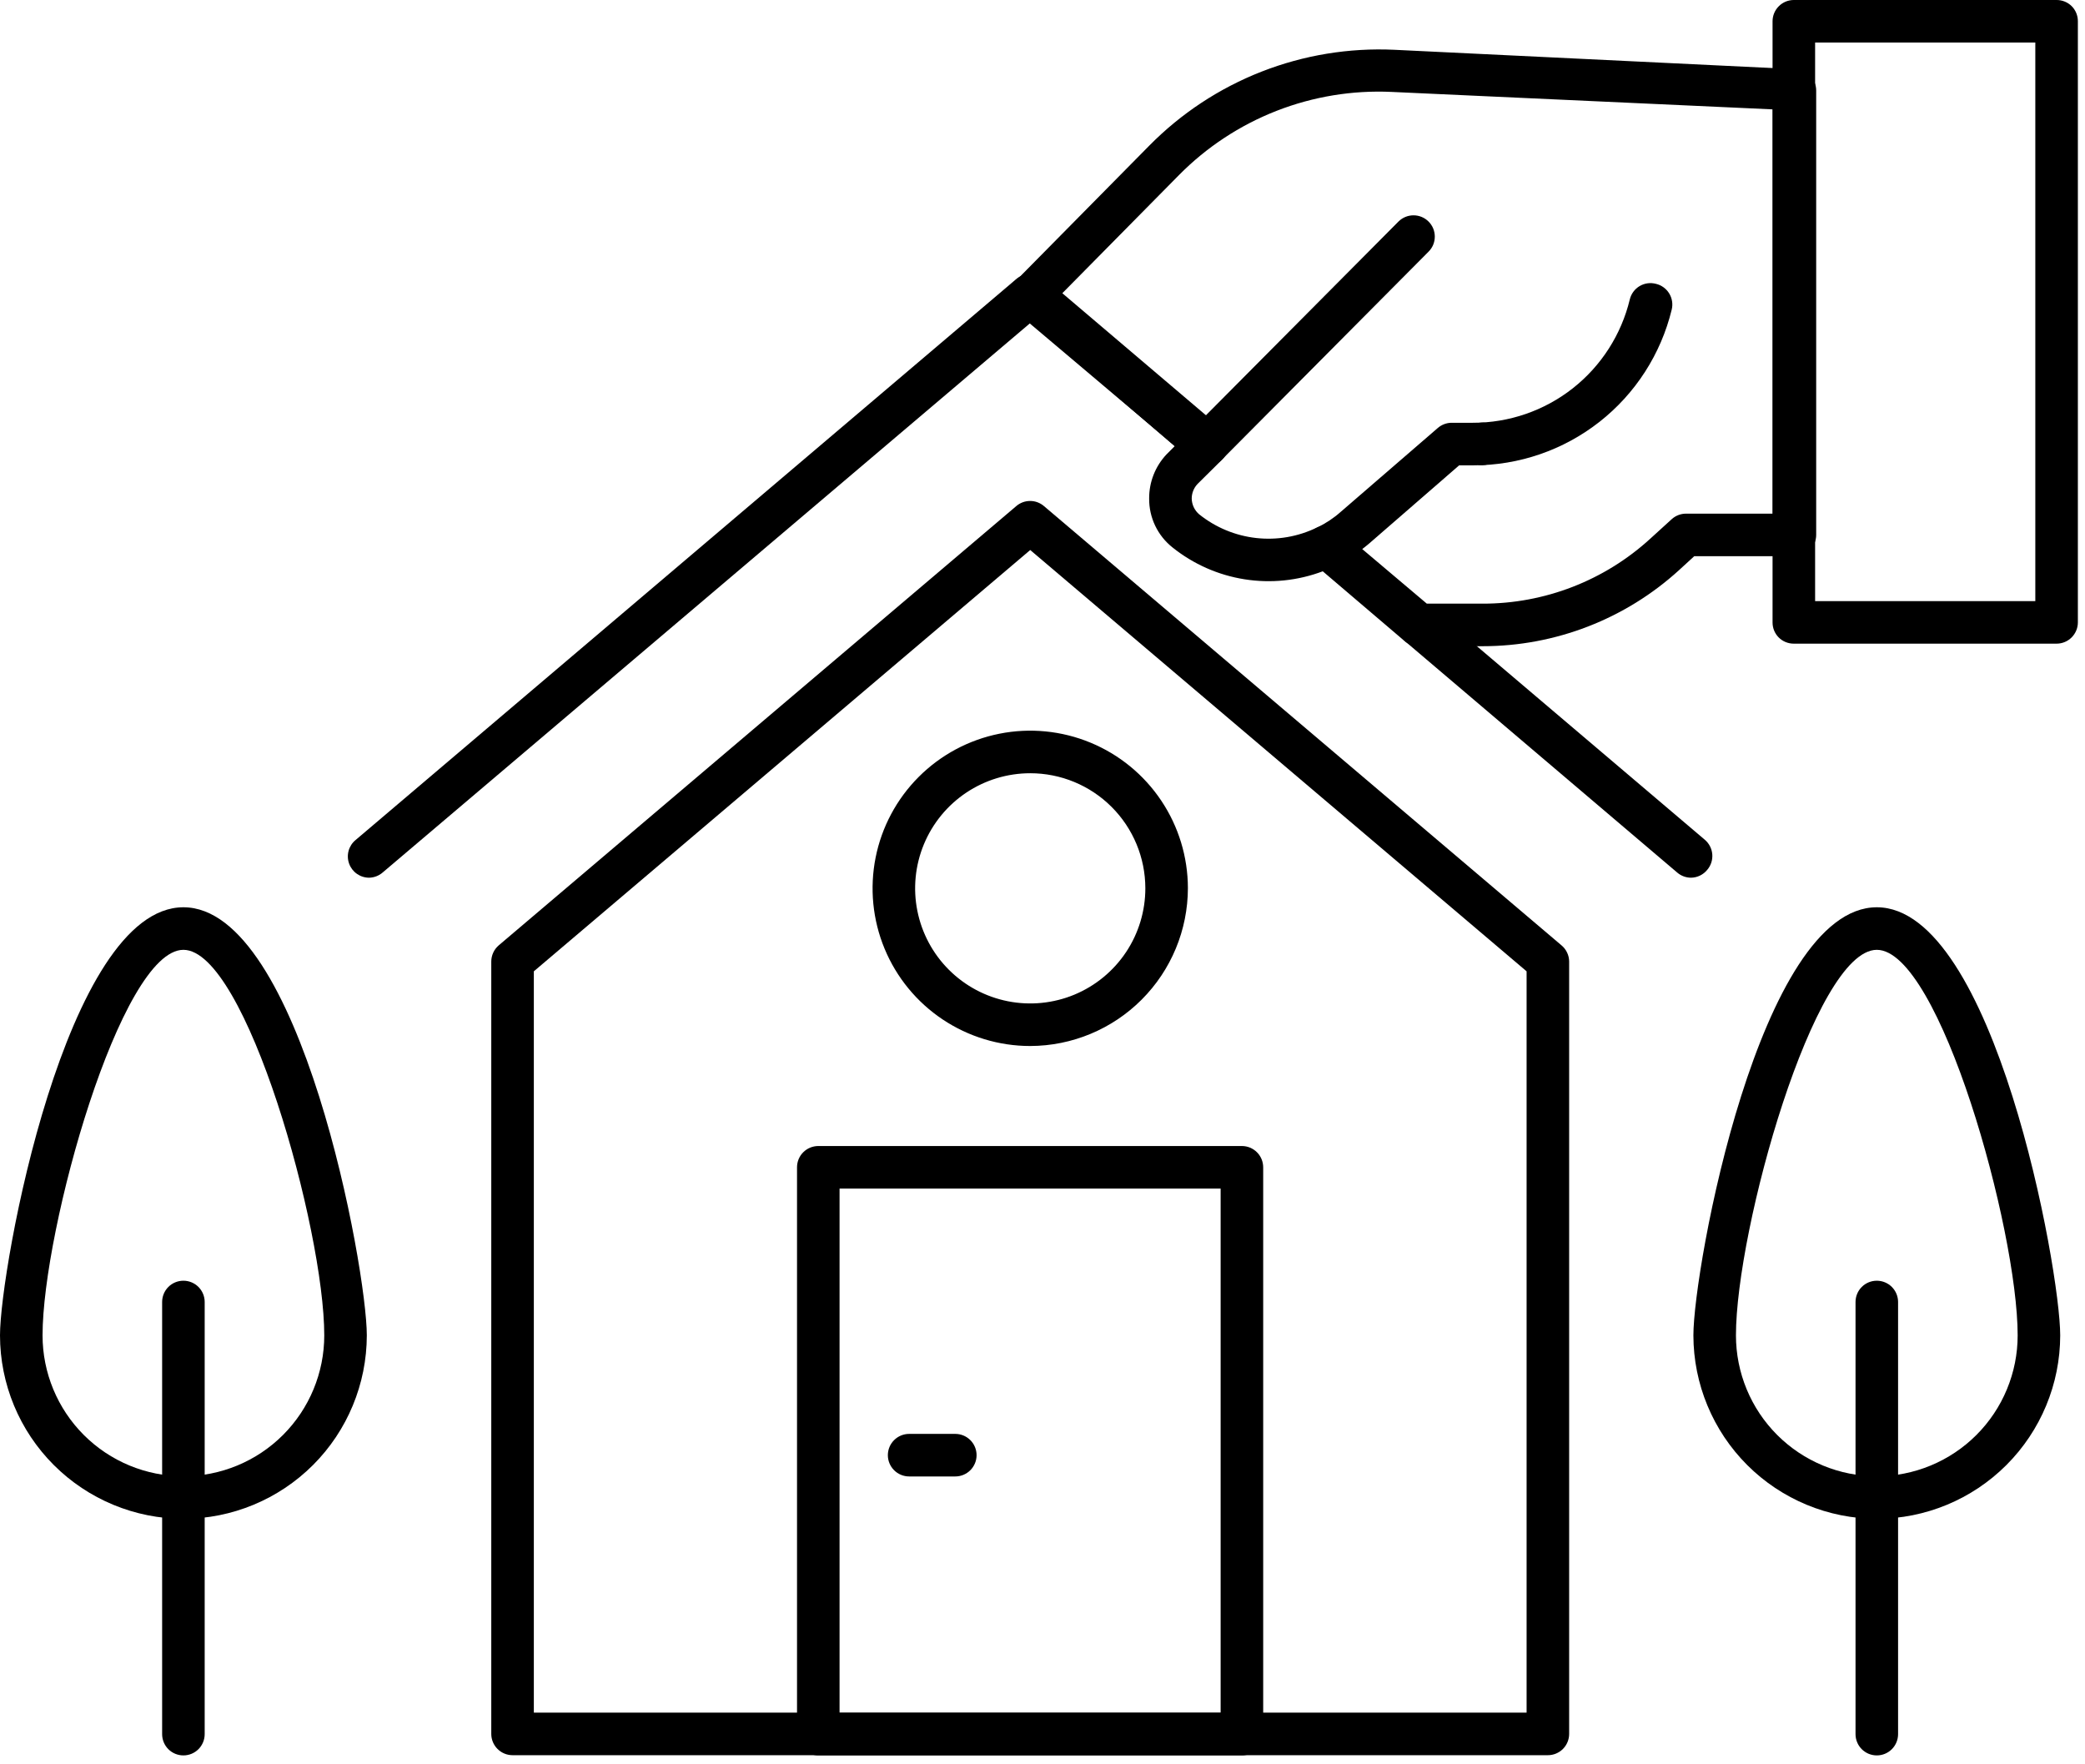
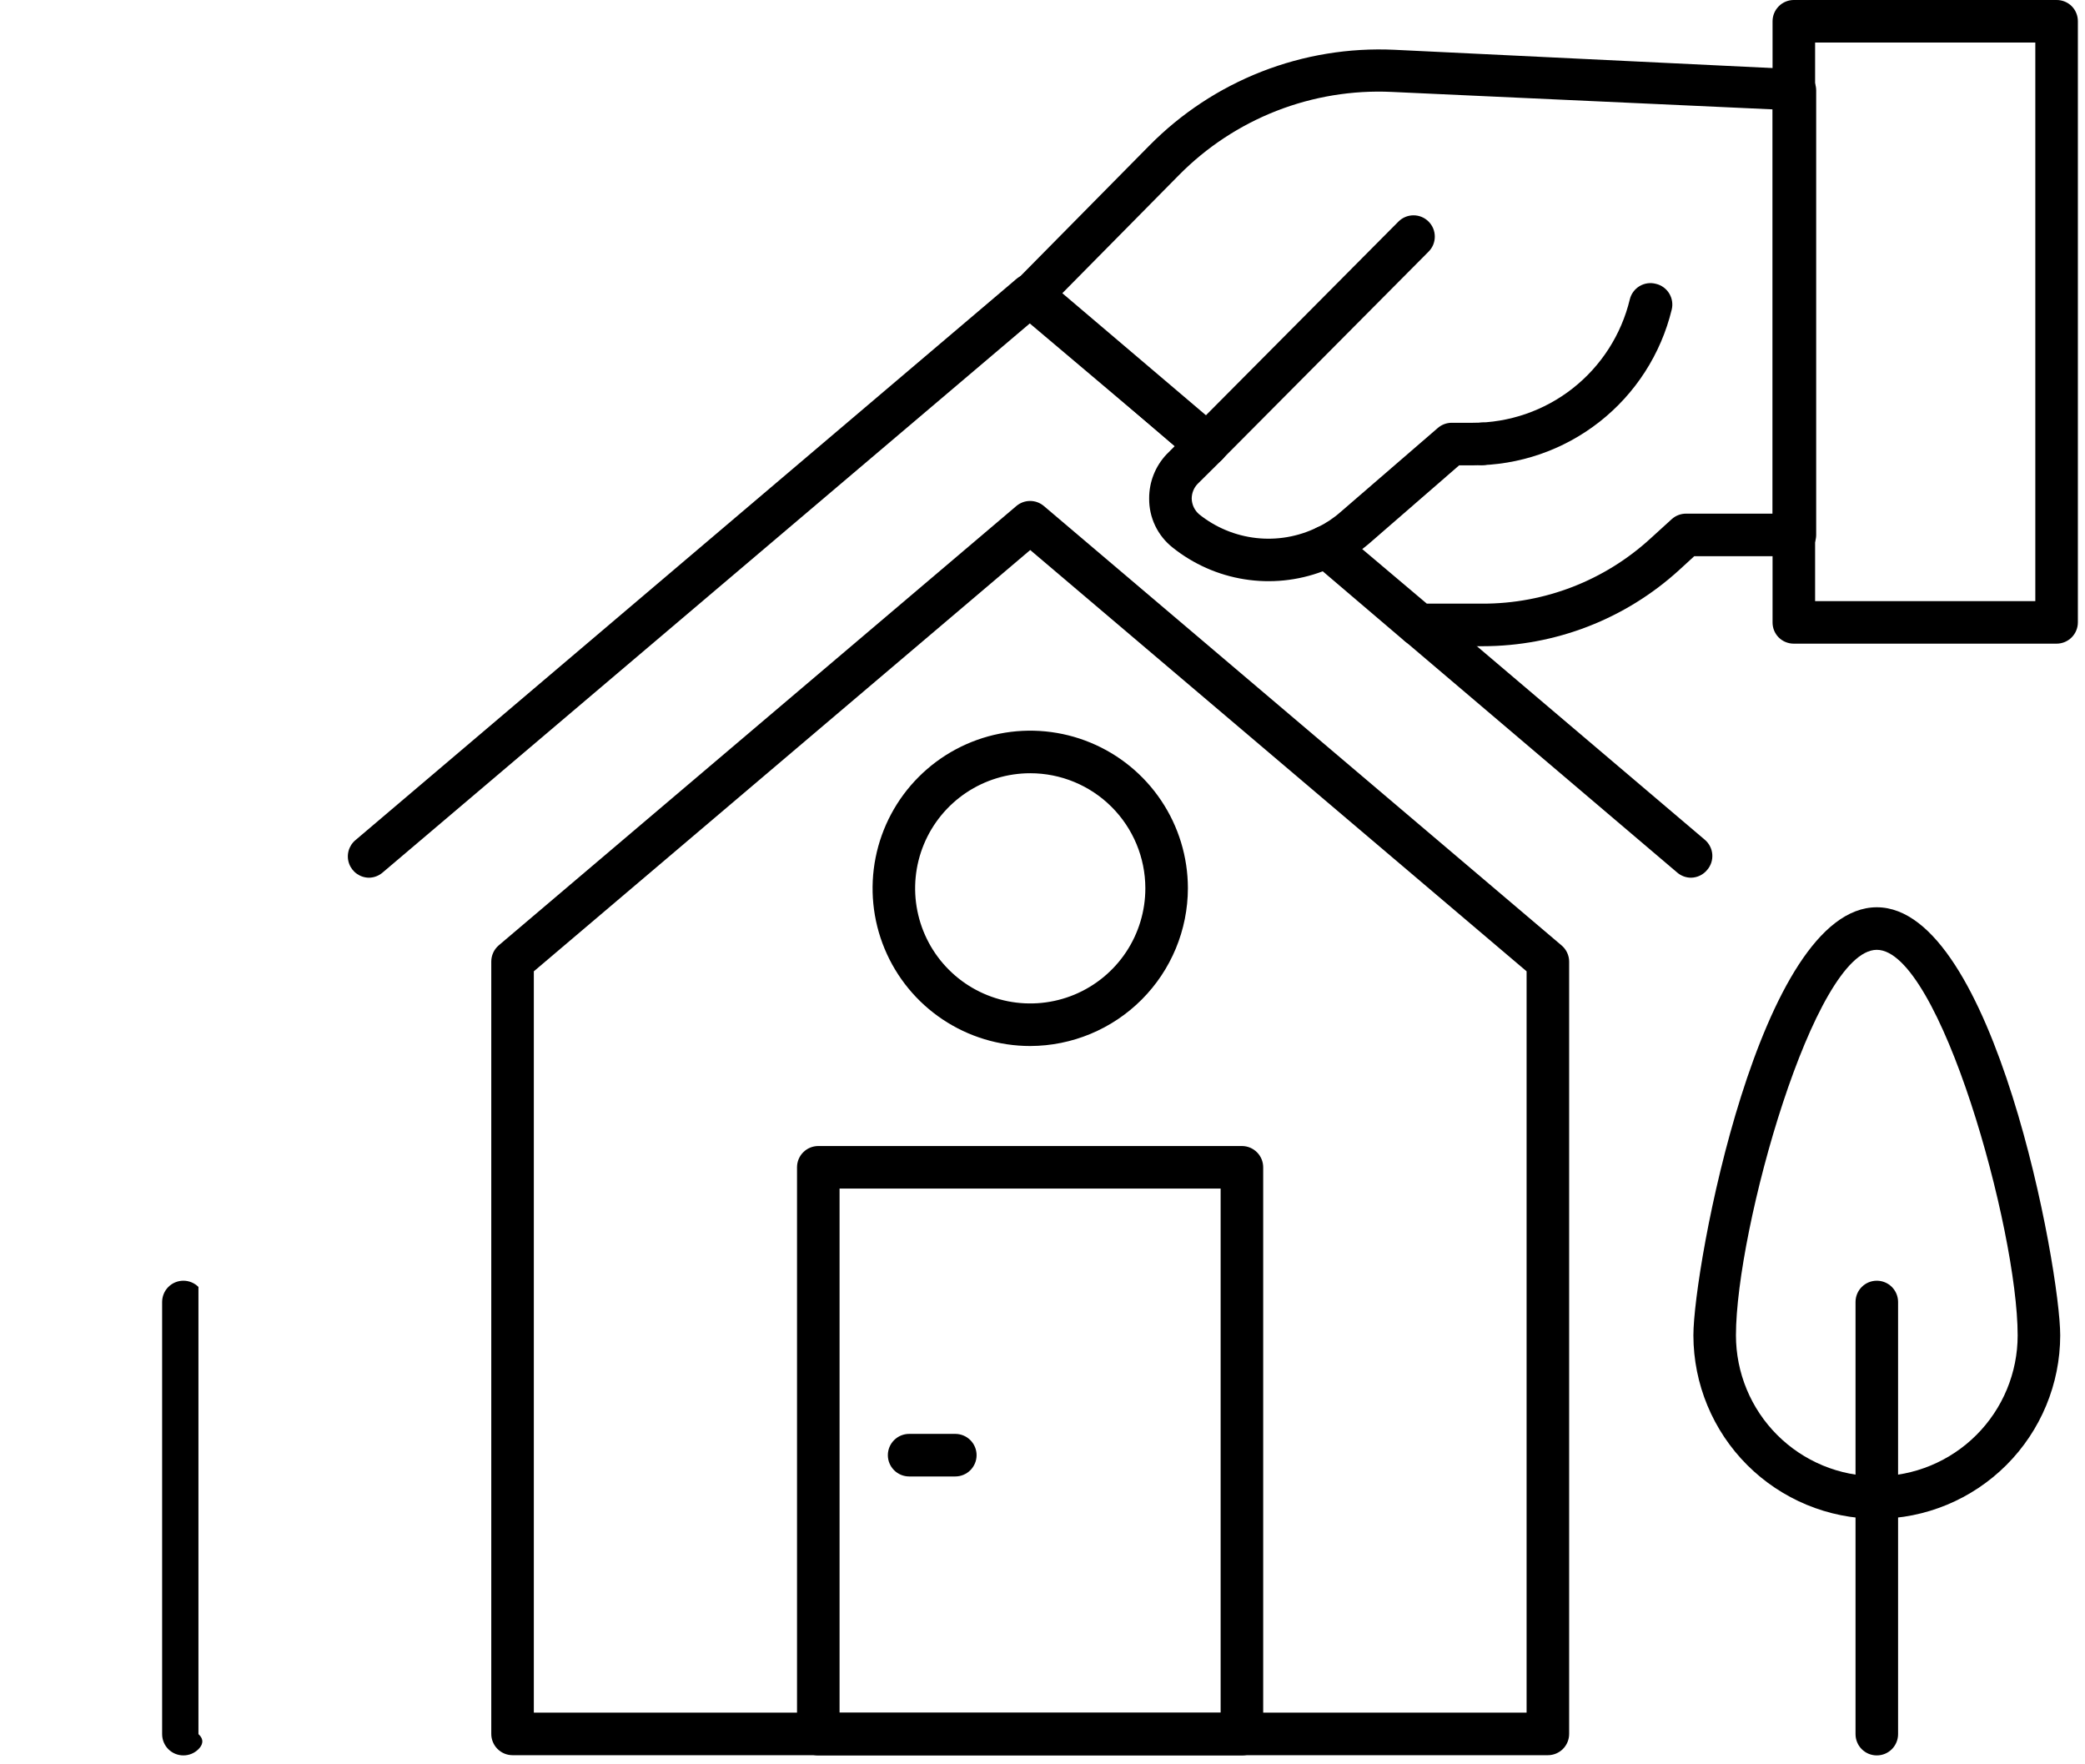
<svg xmlns="http://www.w3.org/2000/svg" width="117" height="99" viewBox="0 0 117 99" fill="none">
  <path d="M94.895 49.25C94.61 49.25 94.335 49.148 94.119 48.963L78.848 35.985C78.606 35.779 78.456 35.486 78.43 35.169C78.404 34.852 78.505 34.538 78.711 34.296C78.917 34.054 79.21 33.903 79.527 33.877C79.844 33.852 80.158 33.953 80.4 34.158L95.671 47.125C95.79 47.227 95.888 47.351 95.959 47.491C96.03 47.63 96.073 47.783 96.085 47.939C96.097 48.096 96.079 48.253 96.03 48.402C95.982 48.551 95.904 48.689 95.802 48.808C95.692 48.944 95.554 49.053 95.397 49.13C95.241 49.206 95.069 49.247 94.895 49.25Z" fill="black" />
  <path d="M20.716 49.25C20.47 49.251 20.23 49.175 20.029 49.034C19.827 48.893 19.674 48.693 19.591 48.462C19.507 48.231 19.497 47.98 19.561 47.742C19.626 47.505 19.762 47.294 19.952 47.137L57.035 15.653C57.252 15.468 57.527 15.366 57.812 15.366C58.128 15.366 58.432 15.492 58.656 15.716C58.88 15.94 59.005 16.243 59.005 16.56C59.007 16.755 58.961 16.947 58.872 17.119C58.782 17.292 58.652 17.44 58.492 17.551L21.48 48.952C21.268 49.138 20.998 49.244 20.716 49.25Z" fill="black" />
  <path d="M86.859 98.488H28.762C28.446 98.488 28.142 98.362 27.918 98.138C27.694 97.914 27.568 97.61 27.568 97.294V53.954C27.568 53.781 27.606 53.611 27.678 53.454C27.75 53.298 27.855 53.158 27.986 53.046L57.035 28.392C57.25 28.21 57.523 28.11 57.805 28.11C58.087 28.11 58.359 28.21 58.575 28.392L87.624 53.046C87.757 53.157 87.864 53.296 87.938 53.453C88.013 53.609 88.052 53.78 88.053 53.954V97.294C88.053 97.61 87.927 97.914 87.704 98.138C87.48 98.362 87.176 98.488 86.859 98.488ZM29.956 96.1H85.665V54.503L57.811 30.863L29.956 54.503V96.1Z" fill="black" />
  <path d="M69.69 98.5H45.919C45.602 98.5 45.298 98.374 45.074 98.151C44.85 97.927 44.725 97.623 44.725 97.306V65.5C44.725 65.183 44.85 64.879 45.074 64.656C45.298 64.432 45.602 64.306 45.919 64.306H69.69C70.007 64.306 70.31 64.432 70.534 64.656C70.758 64.879 70.884 65.183 70.884 65.5V97.306C70.884 97.623 70.758 97.927 70.534 98.151C70.31 98.374 70.007 98.5 69.69 98.5ZM47.112 96.112H68.496V66.694H47.112V96.112Z" fill="black" />
  <path d="M53.607 82.847H51.016C50.7 82.847 50.396 82.721 50.172 82.497C49.948 82.273 49.822 81.97 49.822 81.653C49.822 81.336 49.948 81.033 50.172 80.809C50.396 80.585 50.7 80.459 51.016 80.459H53.607C53.924 80.459 54.227 80.585 54.451 80.809C54.675 81.033 54.801 81.336 54.801 81.653C54.801 81.97 54.675 82.273 54.451 82.497C54.227 82.721 53.924 82.847 53.607 82.847Z" fill="black" />
  <path d="M57.812 58.694C56.063 58.694 54.353 58.175 52.898 57.204C51.443 56.232 50.309 54.851 49.639 53.235C48.969 51.619 48.794 49.841 49.134 48.125C49.474 46.409 50.316 44.833 51.552 43.595C52.788 42.357 54.363 41.514 56.079 41.171C57.794 40.828 59.572 41.002 61.189 41.67C62.806 42.337 64.189 43.469 65.162 44.923C66.136 46.376 66.657 48.086 66.659 49.835C66.656 52.181 65.723 54.431 64.065 56.091C62.407 57.752 60.158 58.688 57.812 58.694ZM57.812 43.388C56.534 43.388 55.285 43.767 54.222 44.477C53.16 45.187 52.332 46.197 51.843 47.378C51.355 48.559 51.227 49.858 51.478 51.111C51.728 52.364 52.344 53.515 53.249 54.418C54.153 55.321 55.305 55.935 56.559 56.183C57.813 56.431 59.112 56.301 60.292 55.811C61.472 55.32 62.48 54.49 63.188 53.427C63.897 52.363 64.273 51.113 64.271 49.835C64.268 48.124 63.586 46.484 62.375 45.275C61.164 44.066 59.523 43.388 57.812 43.388Z" fill="black" />
  <path d="M105.317 85.223C102.589 85.22 99.973 84.134 98.043 82.205C96.114 80.276 95.029 77.66 95.025 74.931C95.025 71.158 98.739 50.909 105.317 50.909C111.896 50.909 115.609 71.206 115.609 74.931C115.606 77.66 114.52 80.276 112.591 82.205C110.662 84.134 108.046 85.22 105.317 85.223ZM105.317 53.297C101.807 53.297 97.413 68.973 97.413 74.931C97.413 75.969 97.618 76.997 98.015 77.956C98.412 78.915 98.994 79.786 99.728 80.52C100.462 81.254 101.334 81.836 102.292 82.233C103.251 82.631 104.279 82.835 105.317 82.835C106.355 82.835 107.383 82.631 108.342 82.233C109.301 81.836 110.172 81.254 110.906 80.52C111.64 79.786 112.222 78.915 112.619 77.956C113.017 76.997 113.221 75.969 113.221 74.931C113.221 68.973 108.839 53.297 105.317 53.297Z" fill="black" />
  <path d="M105.317 98.5C105 98.5 104.697 98.375 104.473 98.151C104.249 97.927 104.123 97.623 104.123 97.306V73.058C104.123 72.741 104.249 72.437 104.473 72.213C104.697 71.989 105 71.864 105.317 71.864C105.634 71.864 105.937 71.989 106.161 72.213C106.385 72.437 106.511 72.741 106.511 73.058V97.306C106.511 97.623 106.385 97.927 106.161 98.151C105.937 98.375 105.634 98.5 105.317 98.5Z" fill="black" />
-   <path d="M10.292 85.223C7.563 85.22 4.947 84.134 3.018 82.205C1.088 80.276 0.003 77.66 0 74.931C0 71.158 3.701 50.909 10.292 50.909C16.882 50.909 20.584 71.206 20.584 74.931C20.58 77.66 19.495 80.276 17.566 82.205C15.636 84.134 13.02 85.22 10.292 85.223ZM10.292 53.297C6.782 53.297 2.388 68.973 2.388 74.931C2.388 77.027 3.221 79.038 4.703 80.52C6.185 82.002 8.196 82.835 10.292 82.835C12.388 82.835 14.398 82.002 15.881 80.52C17.363 79.038 18.196 77.027 18.196 74.931C18.196 68.973 13.802 53.297 10.292 53.297Z" fill="black" />
-   <path d="M10.292 98.5C9.975 98.5 9.671 98.375 9.447 98.151C9.223 97.927 9.098 97.623 9.098 97.306V73.058C9.098 72.741 9.223 72.437 9.447 72.213C9.671 71.989 9.975 71.864 10.292 71.864C10.608 71.864 10.912 71.989 11.136 72.213C11.36 72.437 11.486 72.741 11.486 73.058V97.306C11.486 97.623 11.36 97.927 11.136 98.151C10.912 98.375 10.608 98.5 10.292 98.5Z" fill="black" />
+   <path d="M10.292 98.5C9.975 98.5 9.671 98.375 9.447 98.151C9.223 97.927 9.098 97.623 9.098 97.306V73.058C9.098 72.741 9.223 72.437 9.447 72.213C9.671 71.989 9.975 71.864 10.292 71.864C10.608 71.864 10.912 71.989 11.136 72.213V97.306C11.486 97.623 11.36 97.927 11.136 98.151C10.912 98.375 10.608 98.5 10.292 98.5Z" fill="black" />
  <path d="M83.182 26.1C82.866 26.1 82.562 25.974 82.338 25.75C82.114 25.526 81.988 25.223 81.988 24.906C81.988 24.67 82.058 24.439 82.189 24.243C82.321 24.046 82.507 23.893 82.725 23.803C82.944 23.713 83.183 23.689 83.415 23.735C83.647 23.781 83.859 23.895 84.026 24.062C84.193 24.229 84.307 24.441 84.353 24.673C84.399 24.905 84.376 25.145 84.285 25.363C84.195 25.581 84.042 25.767 83.846 25.899C83.649 26.03 83.418 26.1 83.182 26.1Z" fill="black" />
  <path d="M83.194 36.26H79.612C79.329 36.263 79.054 36.166 78.836 35.986L74.227 32.057C72.827 32.585 71.313 32.74 69.835 32.505C68.358 32.271 66.966 31.655 65.798 30.72C65.384 30.393 65.051 29.975 64.823 29.499C64.596 29.023 64.48 28.502 64.485 27.974C64.479 27.051 64.829 26.162 65.464 25.491L65.917 25.037L57.106 17.468C56.981 17.361 56.879 17.229 56.807 17.081C56.736 16.933 56.695 16.772 56.688 16.608C56.682 16.445 56.71 16.282 56.77 16.13C56.829 15.978 56.919 15.84 57.035 15.724L64.485 8.179C66.272 6.364 68.422 4.947 70.794 4.019C73.166 3.091 75.707 2.674 78.251 2.794L100.721 3.88C101.037 3.88 101.341 4.006 101.565 4.23C101.789 4.454 101.915 4.758 101.915 5.074V30.016C101.915 30.332 101.789 30.636 101.565 30.86C101.341 31.084 101.037 31.21 100.721 31.21H95.073L94.226 31.986C91.21 34.737 87.275 36.262 83.194 36.26ZM80.066 33.872H83.194C86.681 33.878 90.043 32.574 92.614 30.219L93.808 29.132C94.03 28.93 94.32 28.82 94.62 28.822H99.479V6.137L78.096 5.158C75.889 5.055 73.686 5.418 71.629 6.222C69.572 7.027 67.708 8.254 66.156 9.826L59.613 16.453L68.52 24.022C68.646 24.129 68.748 24.261 68.821 24.409C68.893 24.557 68.934 24.719 68.941 24.884C68.948 25.049 68.92 25.213 68.86 25.367C68.8 25.521 68.709 25.661 68.592 25.777L67.195 27.162C66.989 27.382 66.874 27.672 66.873 27.974C66.876 28.142 66.915 28.308 66.987 28.461C67.059 28.613 67.162 28.748 67.29 28.858C68.209 29.596 69.319 30.058 70.49 30.189C71.661 30.32 72.846 30.115 73.905 29.598C74.114 29.496 74.349 29.457 74.581 29.487C74.812 29.516 75.029 29.613 75.206 29.765L80.066 33.872Z" fill="black" />
  <path d="M67.71 26.148C67.427 26.151 67.151 26.054 66.933 25.873L57.036 17.516C56.846 17.358 56.709 17.146 56.645 16.907C56.58 16.669 56.592 16.416 56.677 16.185C56.762 15.953 56.917 15.753 57.12 15.613C57.323 15.473 57.565 15.399 57.812 15.402C58.1 15.399 58.38 15.501 58.6 15.689L68.486 24.047C68.671 24.205 68.804 24.417 68.865 24.653C68.927 24.889 68.914 25.139 68.83 25.367C68.745 25.596 68.592 25.794 68.392 25.933C68.192 26.073 67.954 26.148 67.71 26.148Z" fill="black" />
  <path d="M115.406 36.117H100.661C100.504 36.118 100.348 36.087 100.202 36.028C100.057 35.969 99.925 35.881 99.813 35.77C99.702 35.659 99.615 35.526 99.555 35.381C99.496 35.236 99.466 35.08 99.467 34.923V1.194C99.467 0.877 99.593 0.574 99.817 0.35C100.04 0.126 100.344 1.99555e-05 100.661 1.99555e-05H115.406C115.563 -0.001 115.719 0.029 115.864 0.089C116.01 0.148 116.142 0.236 116.254 0.346C116.364 0.458 116.452 0.59 116.511 0.736C116.571 0.881 116.601 1.037 116.6 1.194V34.923C116.6 35.239 116.474 35.543 116.25 35.767C116.026 35.991 115.723 36.117 115.406 36.117ZM101.855 33.729H114.212V2.388H101.855V33.729Z" fill="black" />
  <path d="M74.443 31.866C74.219 31.866 74 31.804 73.81 31.686C73.62 31.567 73.467 31.398 73.368 31.197C73.299 31.056 73.258 30.903 73.249 30.746C73.239 30.589 73.26 30.432 73.311 30.283C73.362 30.134 73.442 29.997 73.546 29.88C73.65 29.762 73.776 29.666 73.918 29.597C74.398 29.366 74.845 29.069 75.243 28.714L80.675 24.021C80.89 23.832 81.165 23.726 81.451 23.723H82.645C84.679 23.728 86.655 23.048 88.254 21.791C89.853 20.535 90.981 18.775 91.457 16.798C91.494 16.644 91.562 16.498 91.657 16.37C91.751 16.242 91.871 16.134 92.007 16.053C92.144 15.972 92.296 15.919 92.453 15.897C92.611 15.876 92.771 15.886 92.925 15.927C93.078 15.963 93.223 16.029 93.35 16.122C93.477 16.214 93.585 16.331 93.667 16.465C93.749 16.599 93.804 16.749 93.828 16.904C93.853 17.06 93.846 17.218 93.809 17.371C93.203 19.867 91.774 22.087 89.754 23.672C87.733 25.257 85.237 26.116 82.669 26.111H81.881L76.807 30.517C76.245 30.994 75.623 31.396 74.956 31.71C74.799 31.8 74.624 31.854 74.443 31.866Z" fill="black" />
  <path d="M67.709 26.147C67.551 26.148 67.396 26.118 67.25 26.059C67.105 25.999 66.972 25.912 66.861 25.801C66.638 25.577 66.514 25.275 66.514 24.959C66.514 24.644 66.638 24.341 66.861 24.117L78.478 12.429C78.702 12.207 79.004 12.082 79.32 12.082C79.635 12.082 79.938 12.207 80.161 12.429C80.273 12.54 80.362 12.672 80.423 12.817C80.483 12.963 80.514 13.119 80.514 13.277C80.514 13.434 80.483 13.59 80.423 13.736C80.362 13.881 80.273 14.013 80.161 14.124L68.544 25.813C68.32 26.029 68.02 26.149 67.709 26.147Z" fill="black" />
</svg>